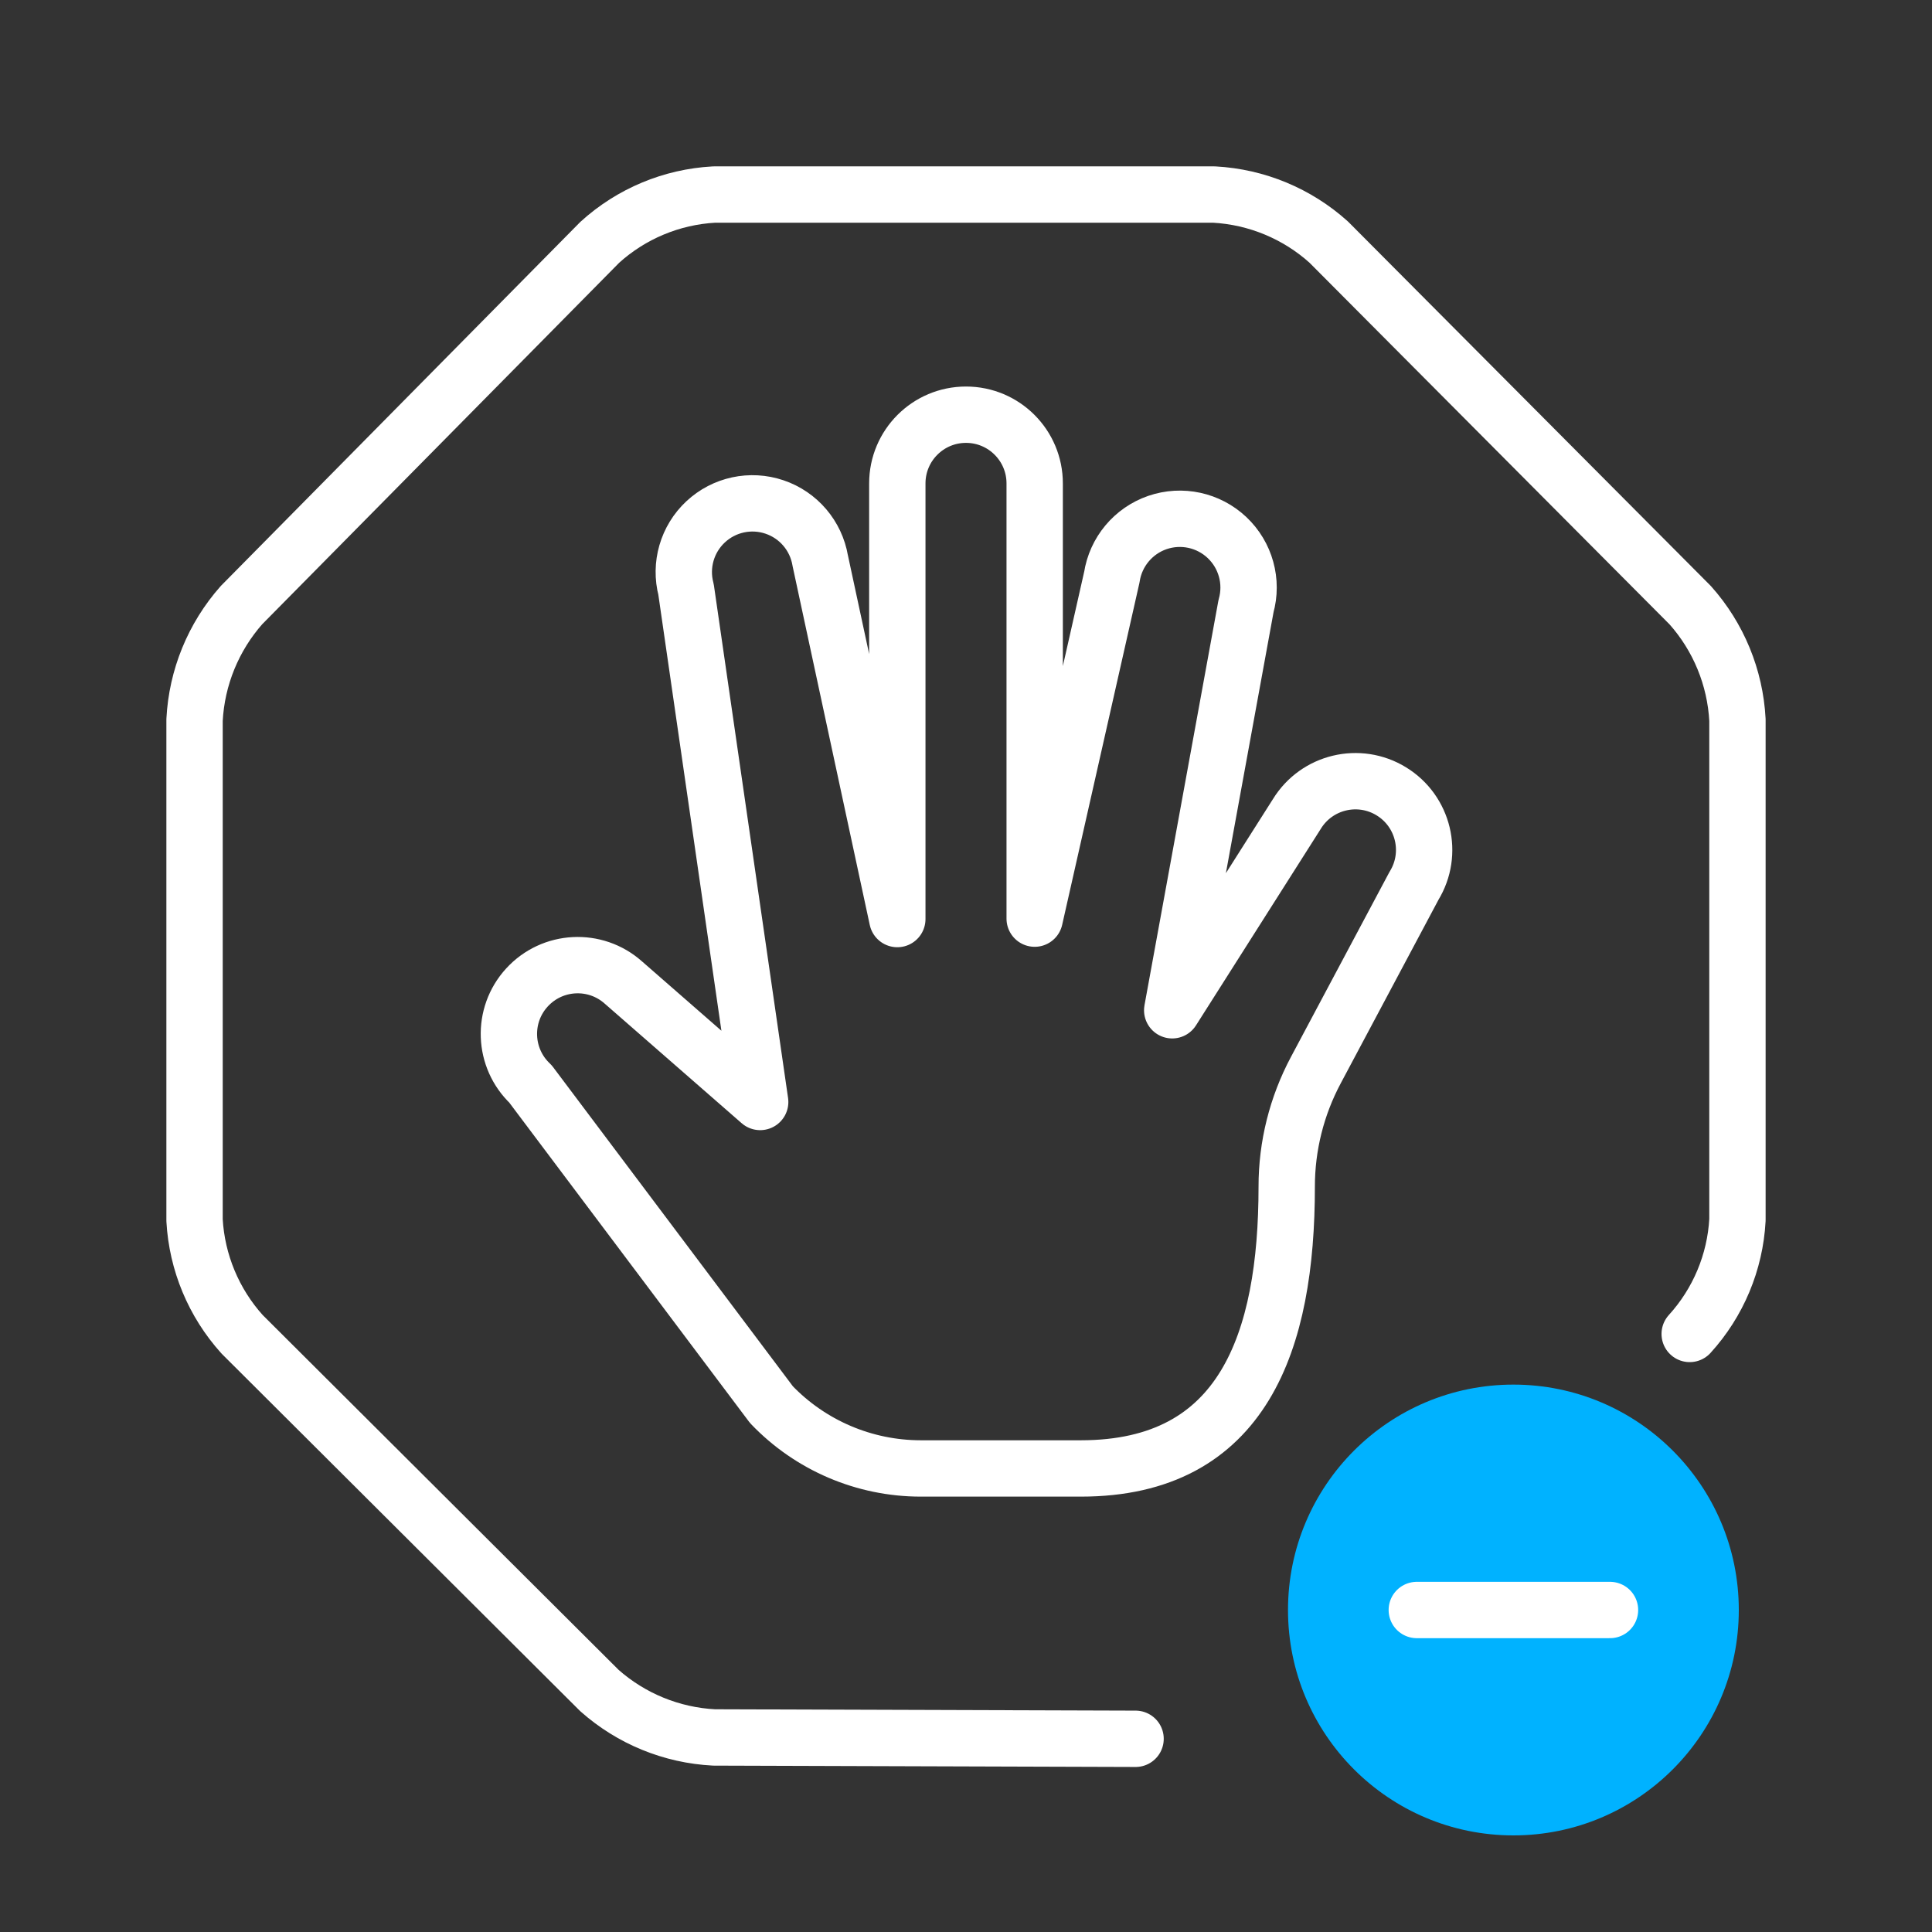
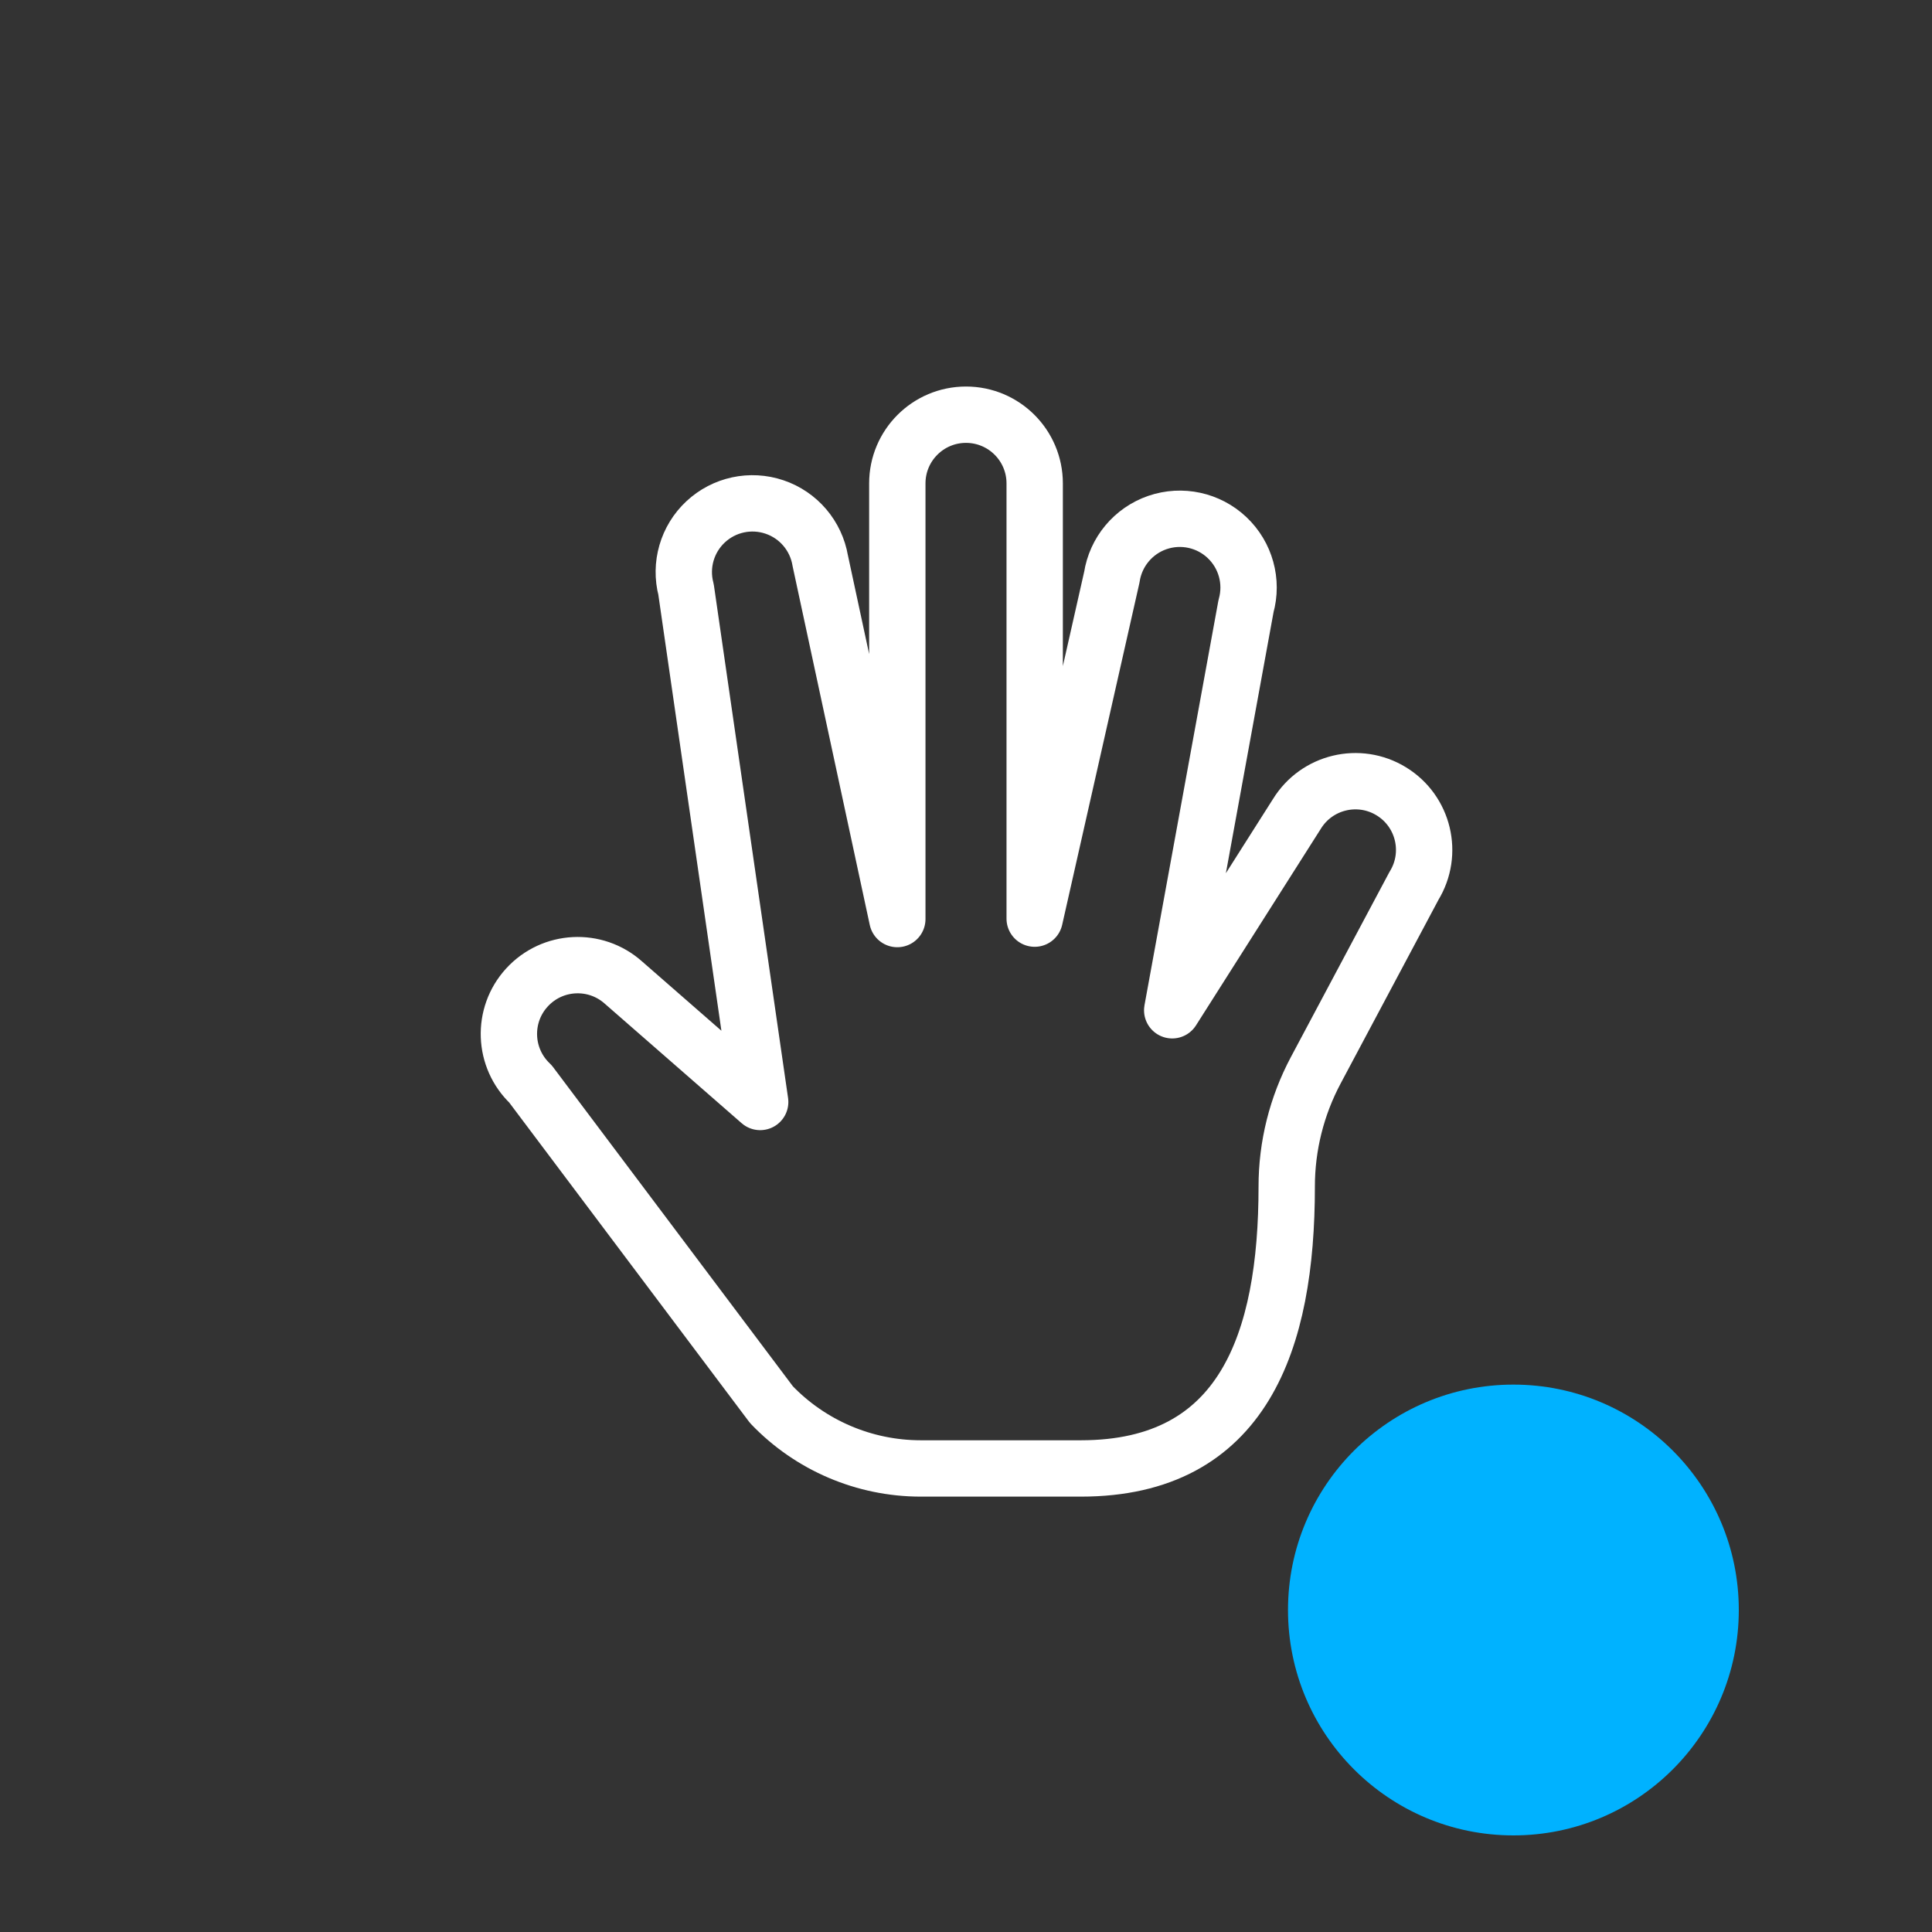
<svg xmlns="http://www.w3.org/2000/svg" width="60px" height="60px" viewBox="0 0 60 60" version="1.1">
  <rect x="0" y="0" width="60" height="60" fill="#333333" stroke="none" />
  <title>Icon/Success Statement/Reduce Risk</title>
  <g id="Icon/Success-Statement/Reduce-Risk" stroke="none" stroke-width="1" fill="none" fill-rule="evenodd">
    <path d="M39.96,36.854 C39.959,35.591 40.27,34.348 40.865,33.233 L43.913,27.51 C44.529,26.506 44.214,25.192 43.209,24.576 C42.205,23.96 40.891,24.275 40.275,25.279 L36.404,31.375 L38.696,18.825 C38.911,18.06 38.684,17.24 38.106,16.694 C37.529,16.149 36.697,15.969 35.945,16.227 C35.194,16.486 34.649,17.14 34.529,17.925 L32.133,28.529 L32.133,15.012 C32.133,13.834 31.178,12.879 30,12.879 C28.822,12.879 27.867,13.834 27.867,15.012 L27.867,28.542 L25.473,17.41 C25.342,16.636 24.797,15.996 24.053,15.745 C23.31,15.493 22.488,15.67 21.914,16.206 C21.34,16.741 21.106,17.549 21.306,18.308 L23.608,34.223 L19.358,30.512 C18.486,29.737 17.153,29.806 16.365,30.667 C15.576,31.528 15.626,32.862 16.475,33.663 L23.958,43.623 C25.168,44.888 26.842,45.603 28.592,45.604 L33.571,45.604 C38.619,45.602 39.96,41.654 39.96,36.854 Z" id="Path" stroke="#FFFFFF" stroke-width="1.75" stroke-linecap="round" stroke-linejoin="round" />
-     <path d="M35.266,54 L22.175,53.958 C20.857,53.89 19.602,53.376 18.615,52.5 L7.519,41.438 C6.637,40.46 6.116,39.21 6.042,37.896 L6.042,22.358 C6.111,21.039 6.625,19.782 7.5,18.792 L18.627,7.525 C19.604,6.638 20.857,6.114 22.175,6.042 L37.708,6.042 C39.027,6.114 40.281,6.634 41.263,7.517 L52.492,18.796 C53.371,19.782 53.888,21.039 53.958,22.358 L53.958,37.885 C53.886,39.201 53.362,40.452 52.475,41.427" id="Path" stroke="#FFFFFF" stroke-width="1.75" stroke-linecap="round" stroke-linejoin="round" />
    <circle id="Oval" fill="#00B2FF" cx="47" cy="50" r="7" />
-     <line x1="44" y1="50" x2="50" y2="50" id="Path-13" stroke="#FFFFFF" stroke-width="1.75" stroke-linecap="round" />
  </g>
</svg>